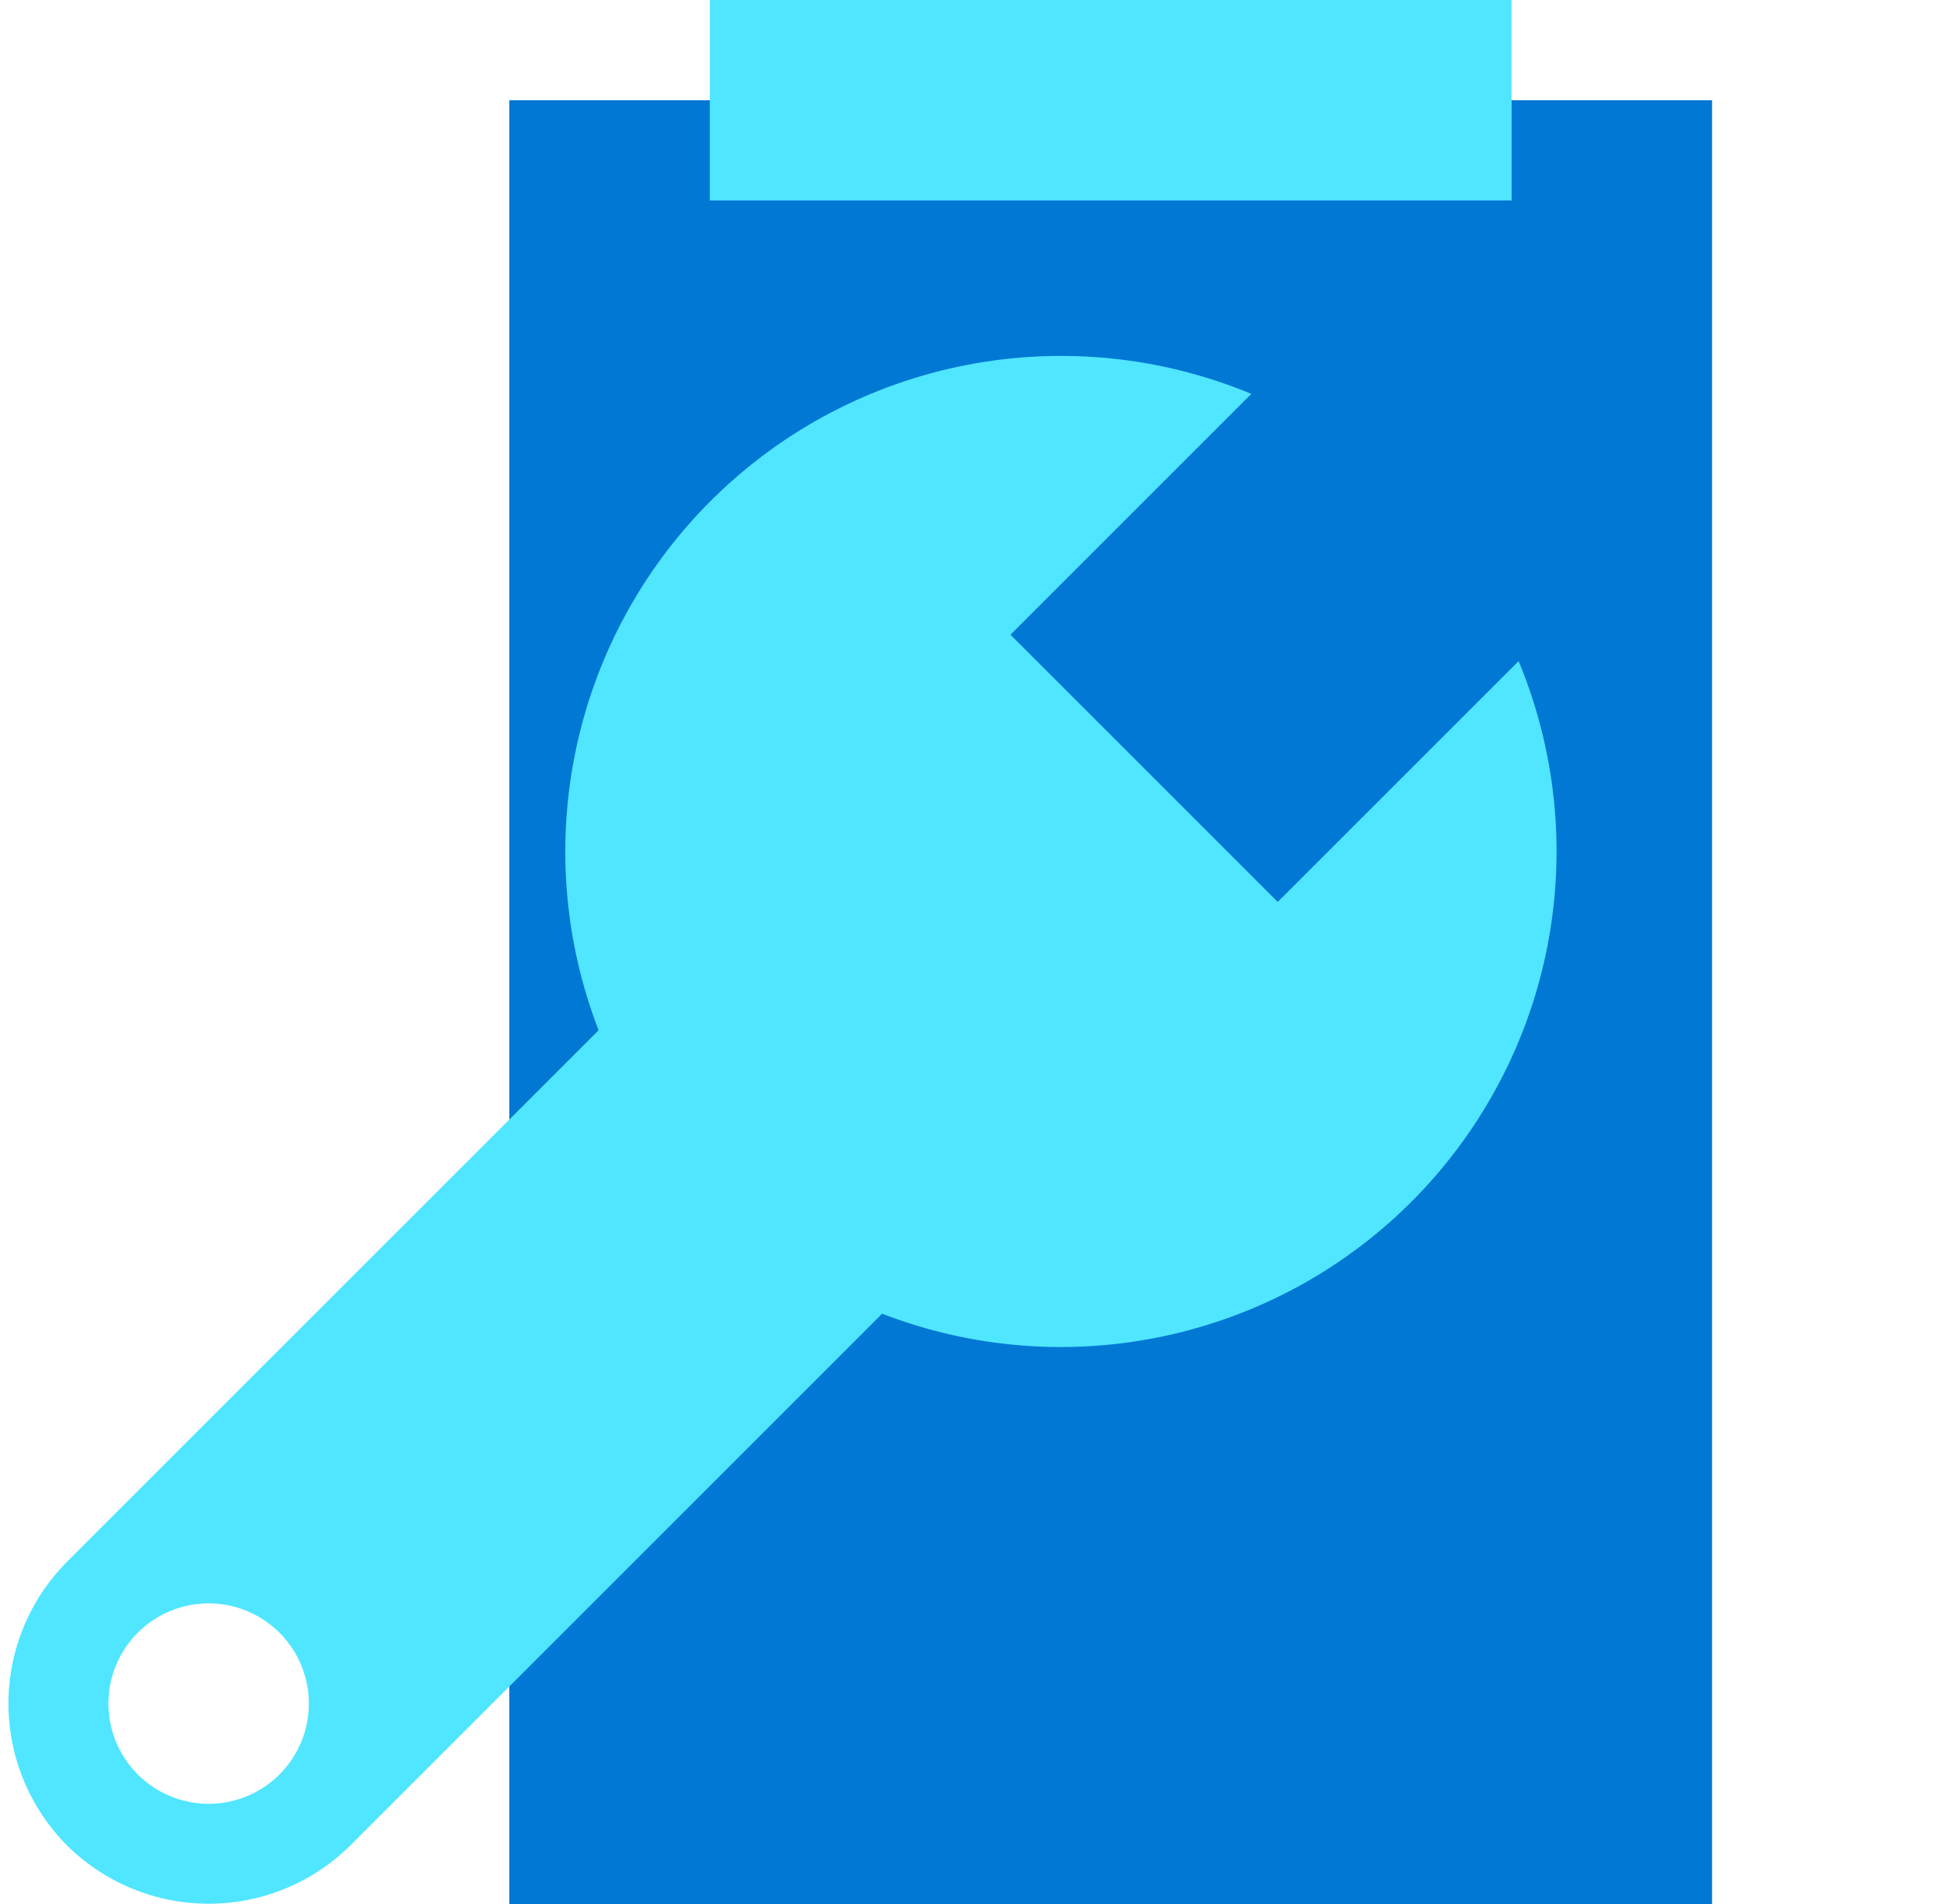
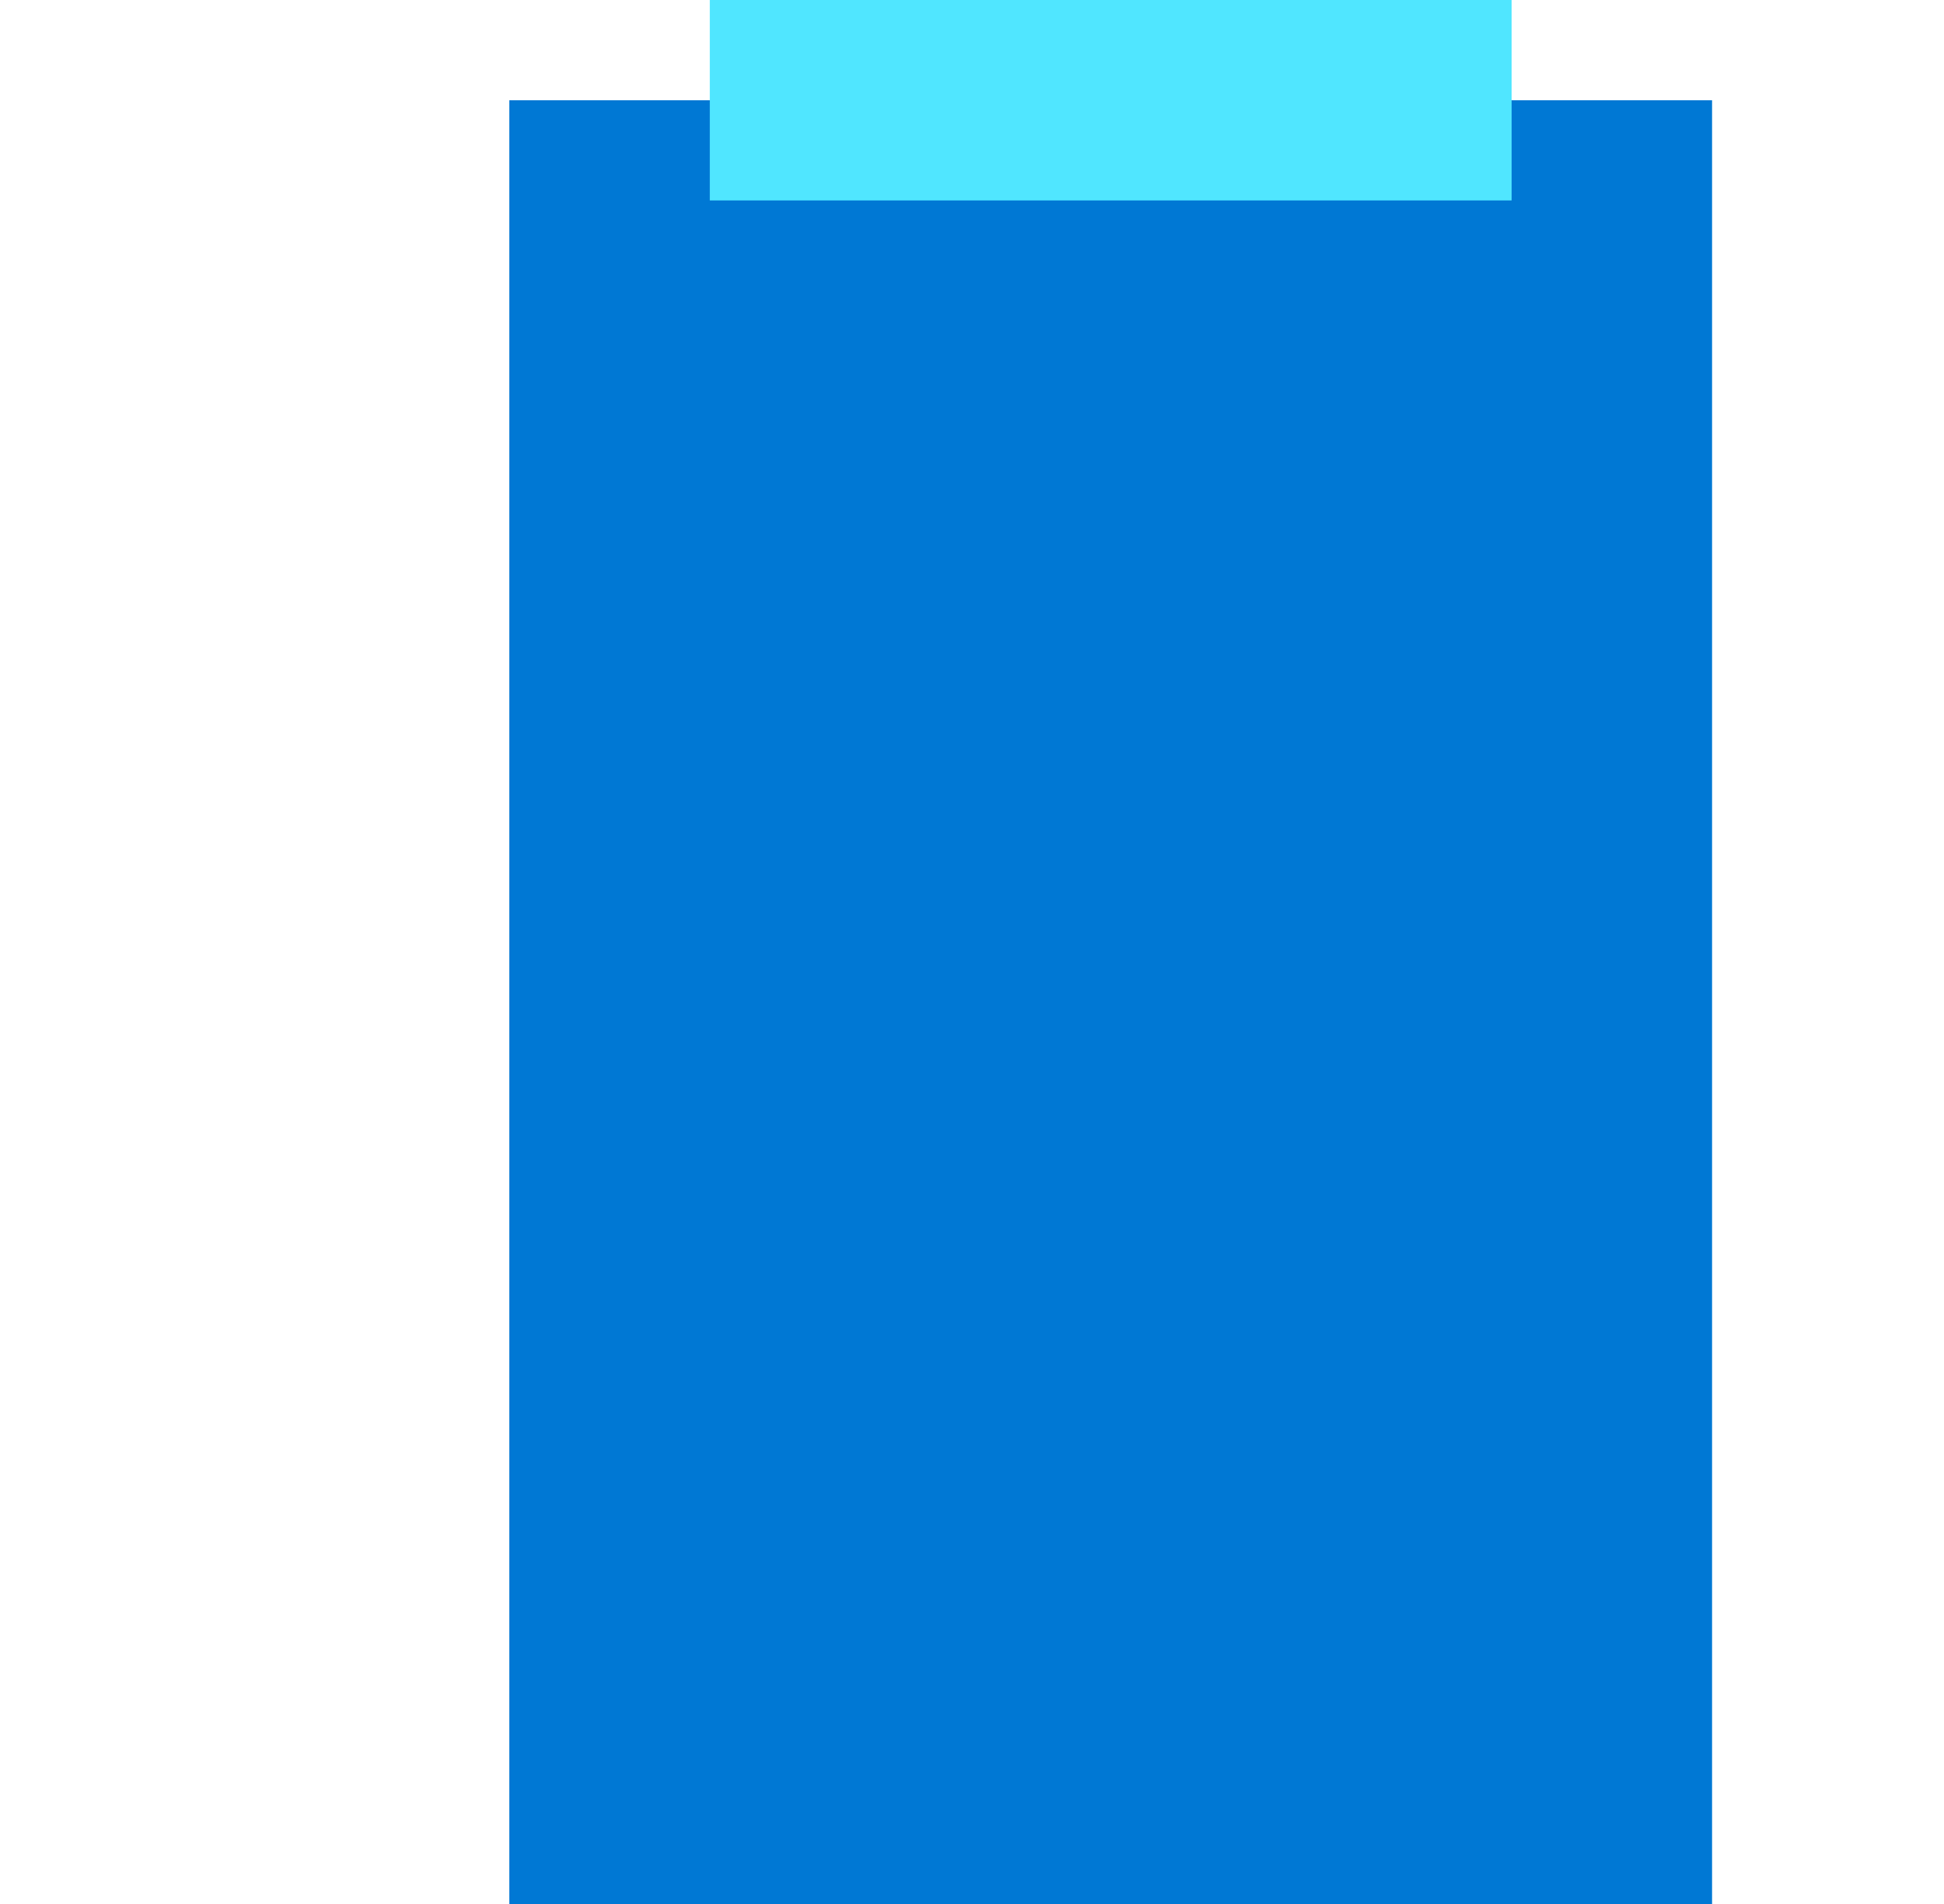
<svg xmlns="http://www.w3.org/2000/svg" data-slug-id="build02" viewBox="0 0 49 48">
  <path d="M43.154 2.527H12.838V48H43.154V2.527Z" fill="#0078D4" />
  <path d="M38.101 0H17.891V5.053H38.101V0Z" fill="#50E6FF" />
-   <path d="M32.206 22.738L25.47 16.001L31.541 9.93C29.281 8.99 26.795 8.735 24.391 9.196C21.988 9.657 19.772 10.814 18.02 12.523C16.268 14.231 15.056 16.417 14.535 18.808C14.014 21.199 14.206 23.691 15.088 25.974L1.687 39.375C0.743 40.325 0.213 41.609 0.213 42.948C0.213 44.287 0.743 45.571 1.687 46.521C2.636 47.465 3.921 47.994 5.26 47.994C6.599 47.994 7.883 47.465 8.833 46.521L22.234 33.119C24.516 34.001 27.008 34.194 29.399 33.672C31.79 33.151 33.976 31.939 35.684 30.188C37.393 28.435 38.55 26.22 39.011 23.817C39.472 21.413 39.217 18.927 38.278 16.667L32.206 22.738ZM7.046 44.734C6.692 45.087 6.242 45.328 5.752 45.426C5.262 45.523 4.754 45.473 4.293 45.282C3.831 45.091 3.436 44.767 3.159 44.352C2.881 43.936 2.733 43.448 2.733 42.948C2.733 42.448 2.881 41.96 3.159 41.544C3.436 41.129 3.831 40.805 4.293 40.614C4.754 40.423 5.262 40.373 5.752 40.47C6.242 40.568 6.692 40.809 7.046 41.162C7.519 41.636 7.785 42.278 7.785 42.948C7.785 43.618 7.519 44.26 7.046 44.734Z" fill="#50E6FF" />
</svg>